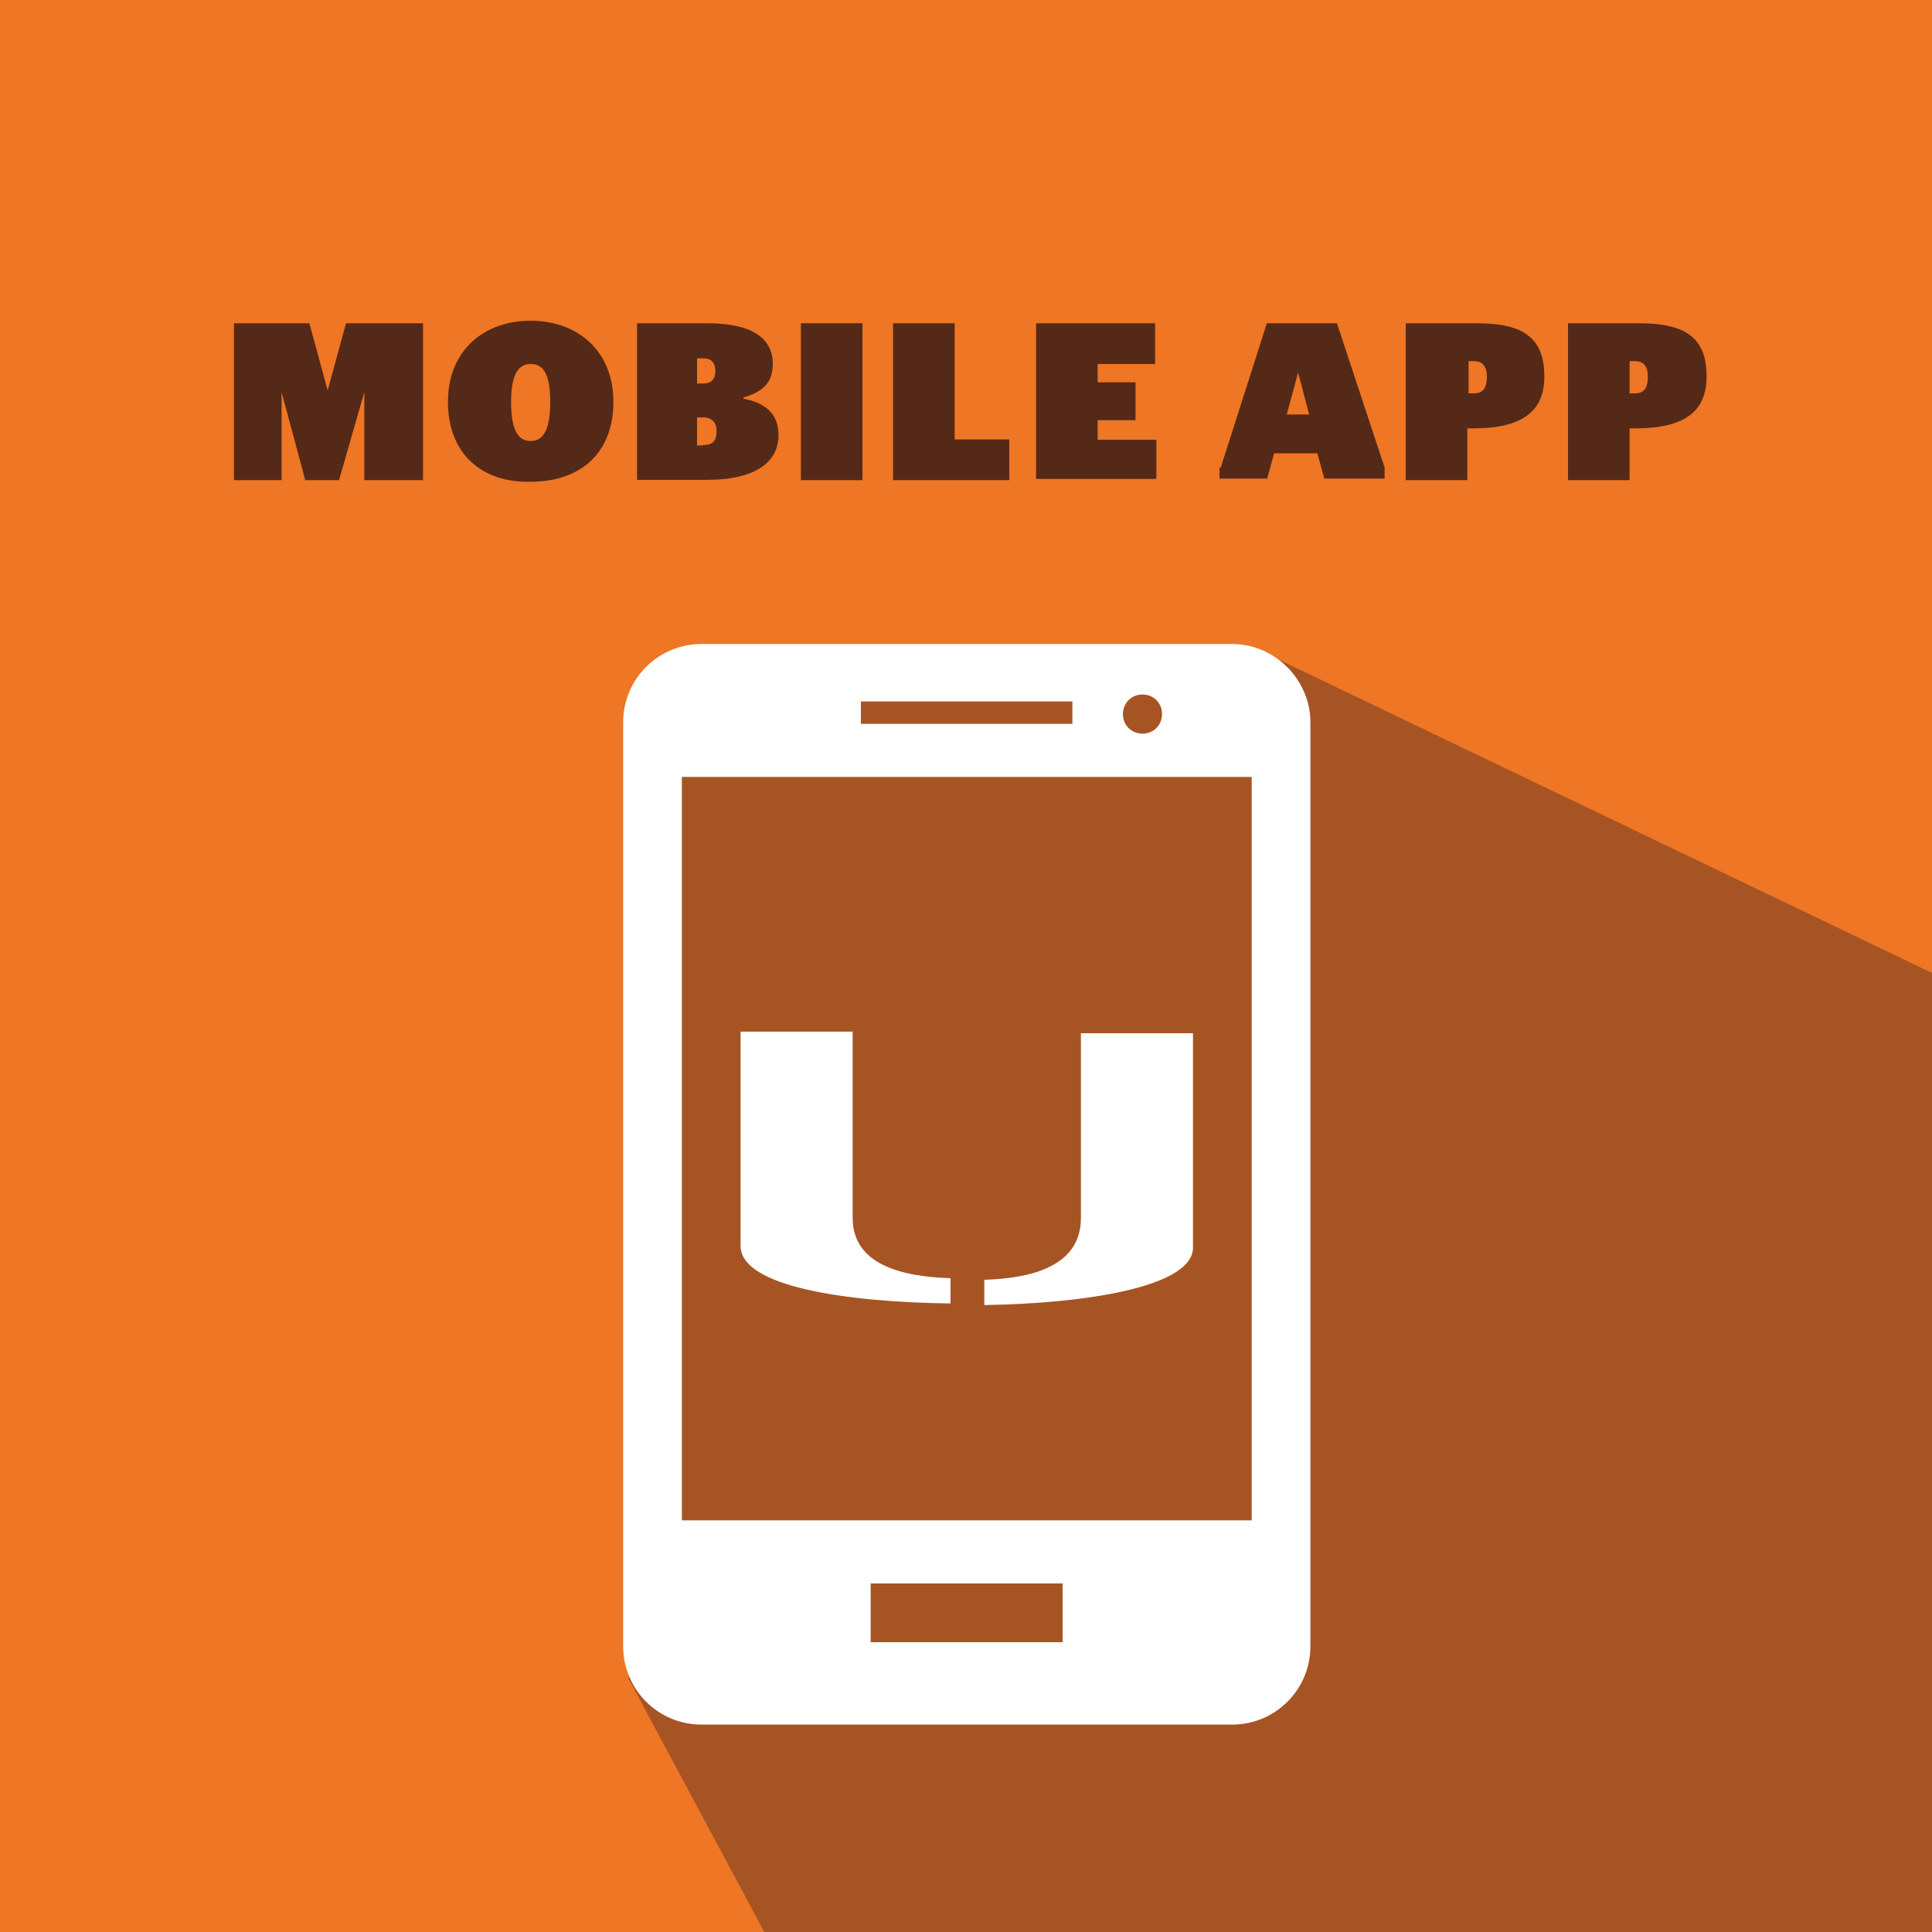
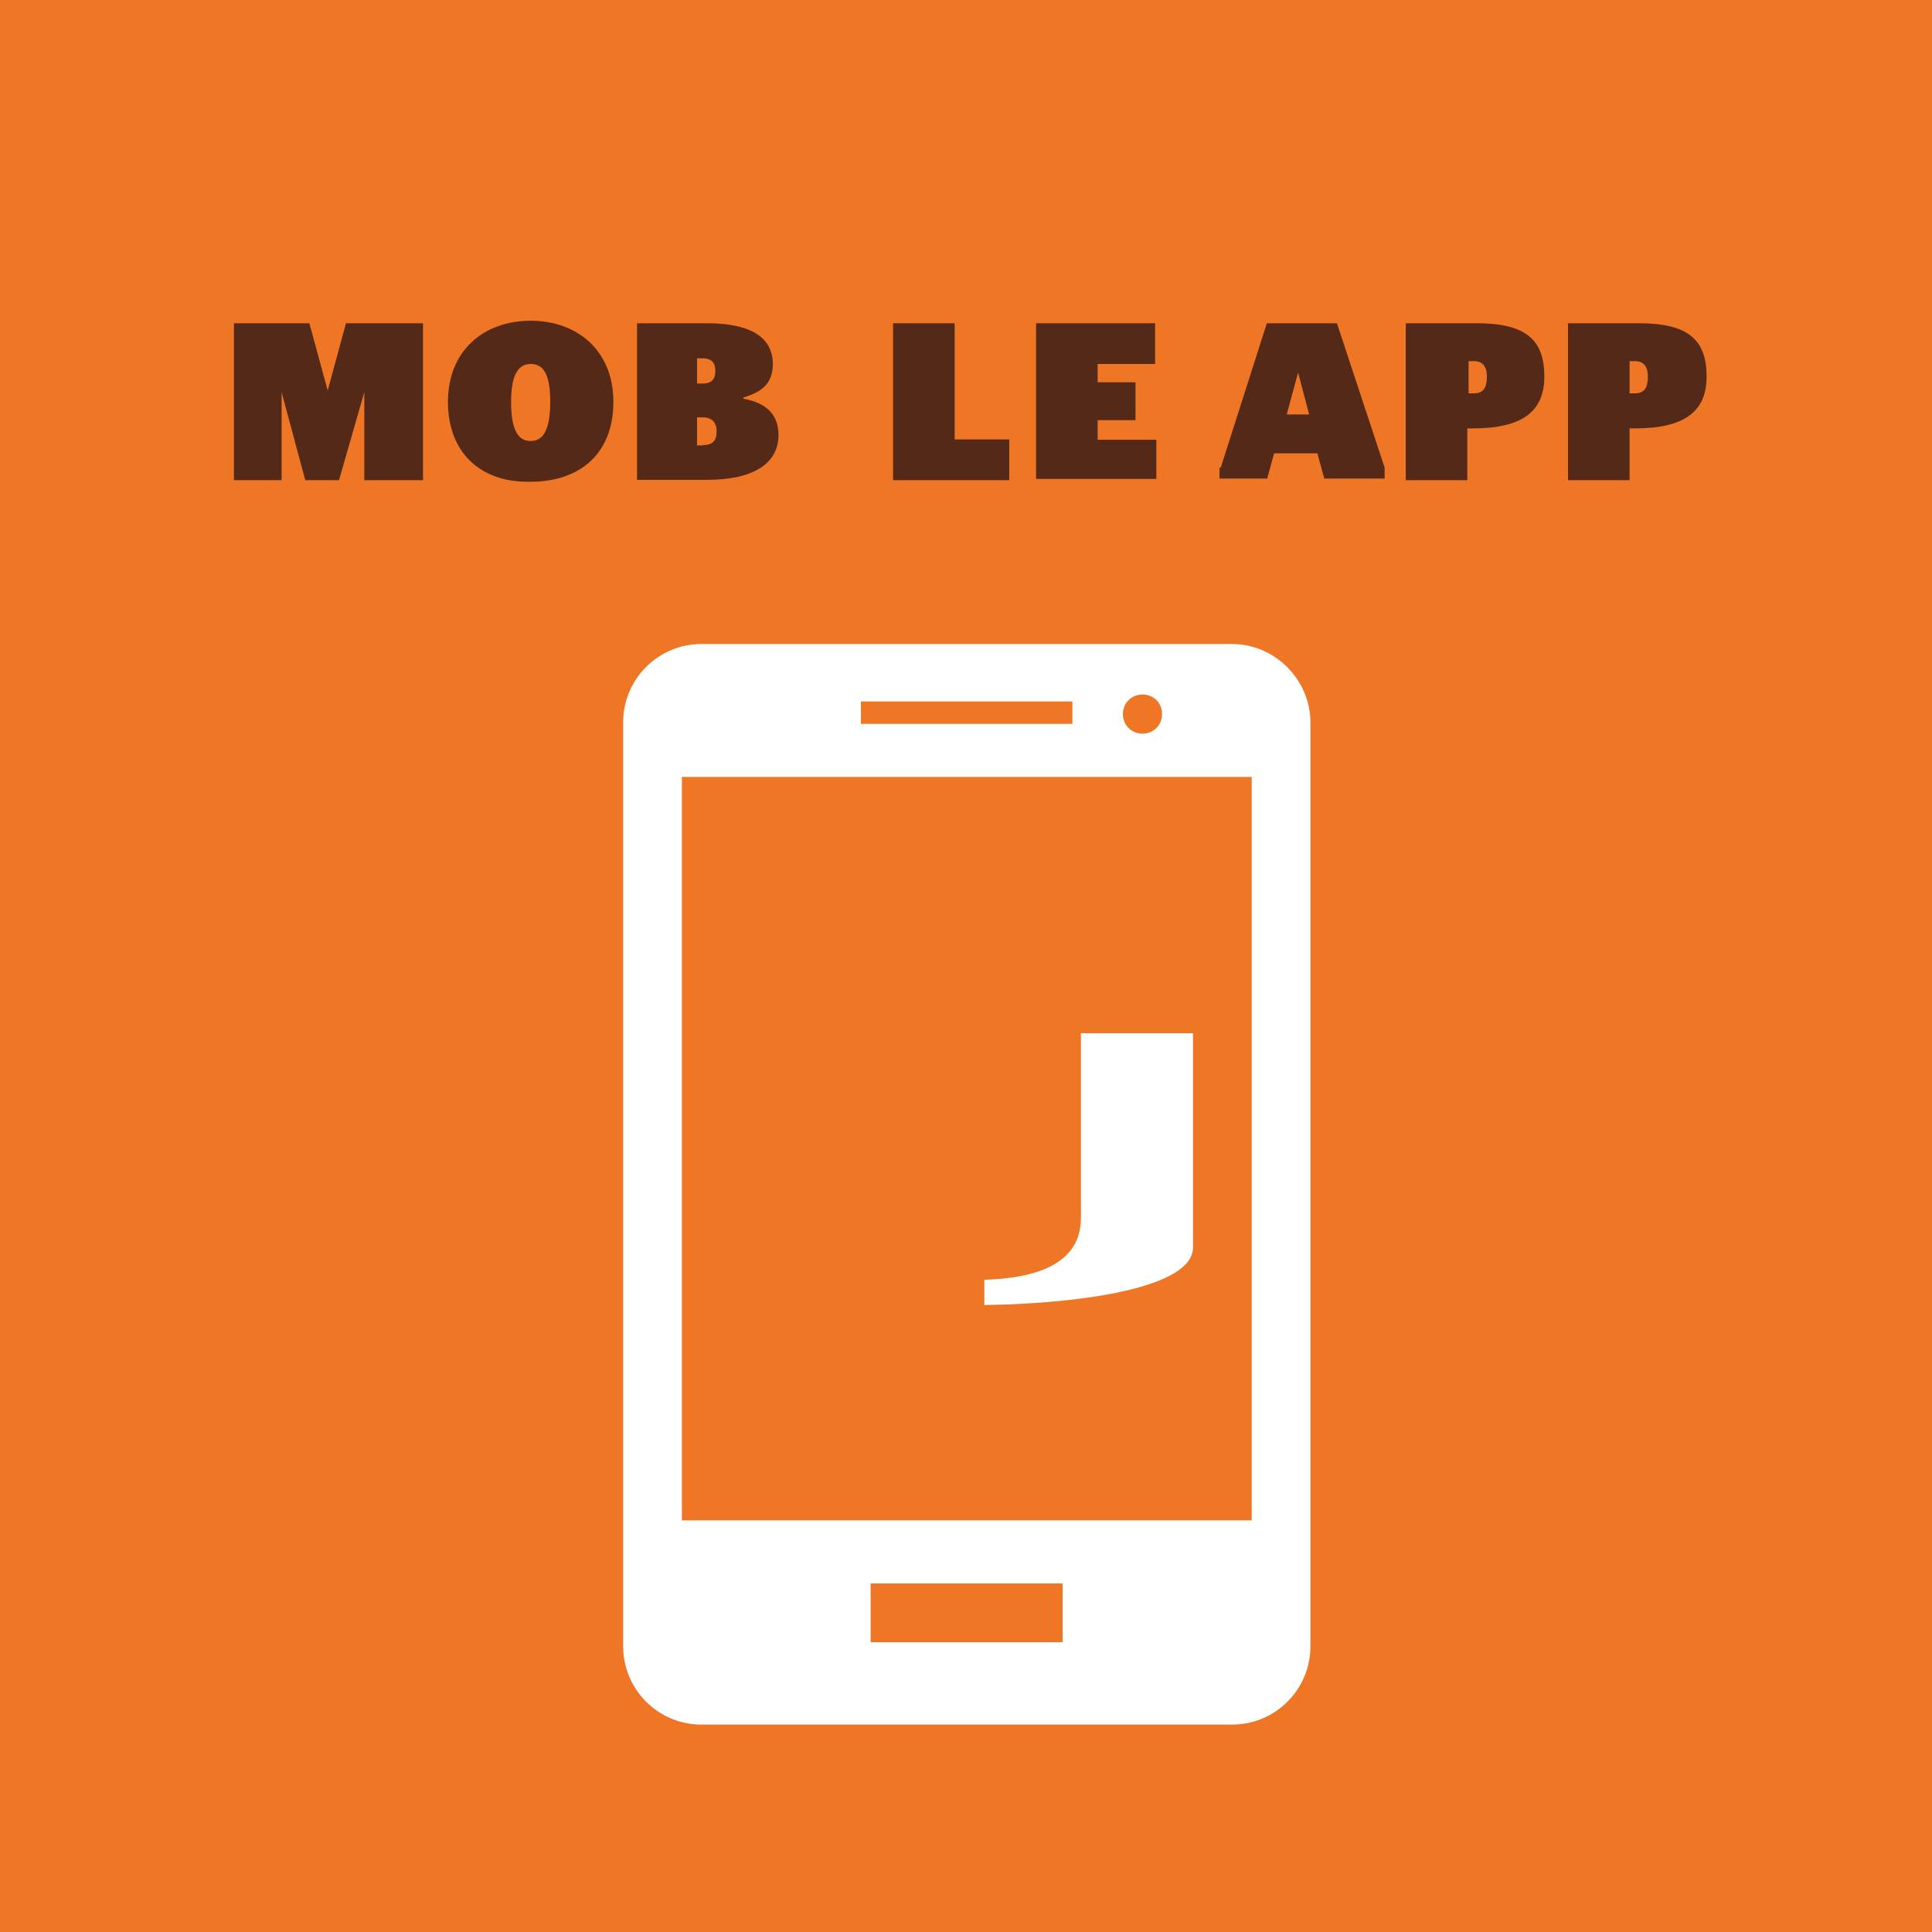
<svg xmlns="http://www.w3.org/2000/svg" version="1.1" id="Layer_1" x="0px" y="0px" viewBox="0 90 612 612" enable-background="new 0 90 612 612" xml:space="preserve">
  <rect y="90" fill="#EE7624" width="612" height="612" />
-   <polygon fill="#A75425" points="403.1,298 612,398.2 612,702 242.1,702 199.1,621.7 206.2,312.6 223.1,299.8 " />
  <g>
    <path fill="#552917" d="M73.6,192.4H98l5.8,21.3l0,0l5.8-21.3h24.4v49.7h-18.6v-27.9l0,0l-8,27.9H96.7l-7.5-27.9l0,0v27.9H74.1   v-49.7H73.6z" />
    <path fill="#552917" d="M141.9,217.3c0-16.4,11.5-25.7,26.2-25.7c14.6,0,26.2,9.3,26.2,25.7s-10.6,25.3-26.2,25.3   C152.6,243,141.9,233.7,141.9,217.3z M174.3,217.3c0-8.9-2.2-12-6.2-12s-6.2,3.5-6.2,12c0,8.9,2.2,12.4,6.2,12.4   S174.3,226.1,174.3,217.3z" />
    <path fill="#552917" d="M201.8,192.4H224c13.7,0,20.8,4.4,20.8,12.9c0,6.2-3.5,8.9-9.3,10.6v0.4c7.1,1.3,11.1,4.9,11.1,11.5   c0,9.3-8.4,14.2-22.6,14.2h-22.2L201.8,192.4L201.8,192.4z M222.6,211.5c2.7,0,4-1.3,4-4c0-2.7-1.3-4-4-4h-1.8v8H222.6z M222.6,231   c3.1,0,4.4-1.3,4.4-4.4c0-3.1-1.8-4.4-4.4-4.4h-1.8v8.9H222.6z" />
-     <path fill="#552917" d="M253.7,242.1v-49.7h19.5v49.7H253.7z" />
    <path fill="#552917" d="M282.9,242.1v-49.7h19.5v36.8h17.3v12.9L282.9,242.1L282.9,242.1z" />
    <path fill="#552917" d="M328.2,192.4h37.7v12.9h-18.2v5.8h12v12h-12v6.2h18.6v12.4h-38.1V192.4z" />
    <path fill="#552917" d="M386.7,238.1l14.6-45.7h22.2l15.1,45.7v3.5h-19.1l-2.2-8h-13.7l-2.2,8h-15.1v-3.5H386.7z M407.6,221.3h7.1   l-3.5-13.3l0,0L407.6,221.3z" />
    <path fill="#552917" d="M445.7,192.4h22.2c15.5,0,21.3,5.3,21.3,16.9c0,11.1-7.1,16.4-22.6,16.4h-1.8v16.4h-19.5v-49.7H445.7z    M465.2,214.6h1.8c3.1,0,4-2.2,4-5.3c0-3.1-1.3-4.9-4-4.9h-1.8V214.6z" />
    <path fill="#552917" d="M497.1,192.4h22.2c15.5,0,21.3,5.3,21.3,16.9c0,11.1-7.1,16.4-22.6,16.4h-1.8v16.4h-19.5v-49.7H497.1z    M516.2,214.6h1.8c3.1,0,4-2.2,4-5.3c0-3.1-1.3-4.9-4-4.9h-1.8V214.6z" />
  </g>
  <path fill="#FFFFFF" d="M336.6,610.2h-60.8v-18.6h60.8V610.2z M368.1,316.2c0,3.5-2.7,6.2-6.2,6.2c-3.5,0-6.2-2.7-6.2-6.2  s2.7-6.2,6.2-6.2C365.4,310,368.1,312.6,368.1,316.2 M339.7,319.3h-67v-7.1h67V319.3L339.7,319.3z M396.5,571.6H216V336.1h180.5  V571.6z M390.3,294H222.2c-13.7,0-24.8,11.1-24.8,24.8v292.7c0,13.7,11.1,24.8,24.8,24.8h168.1c13.7,0,24.8-11.1,24.8-24.8V318.8  C415.1,305.5,404,294,390.3,294" />
  <path fill="#FFFFFF" d="M342.4,475.8v-58.5h35.5c0,0,0,65.6,0,67.9c0,12.4-33.7,17.7-66.1,18.2v-8  C327.3,494.9,342.4,490.9,342.4,475.8" />
-   <path fill="#FFFFFF" d="M270.1,475.8c0,14.6,15.1,18.6,31,19.1v8c-32.8-0.4-66.5-5.3-66.5-18.2c0-2.2,0-67.9,0-67.9h35.5V475.8z" />
</svg>